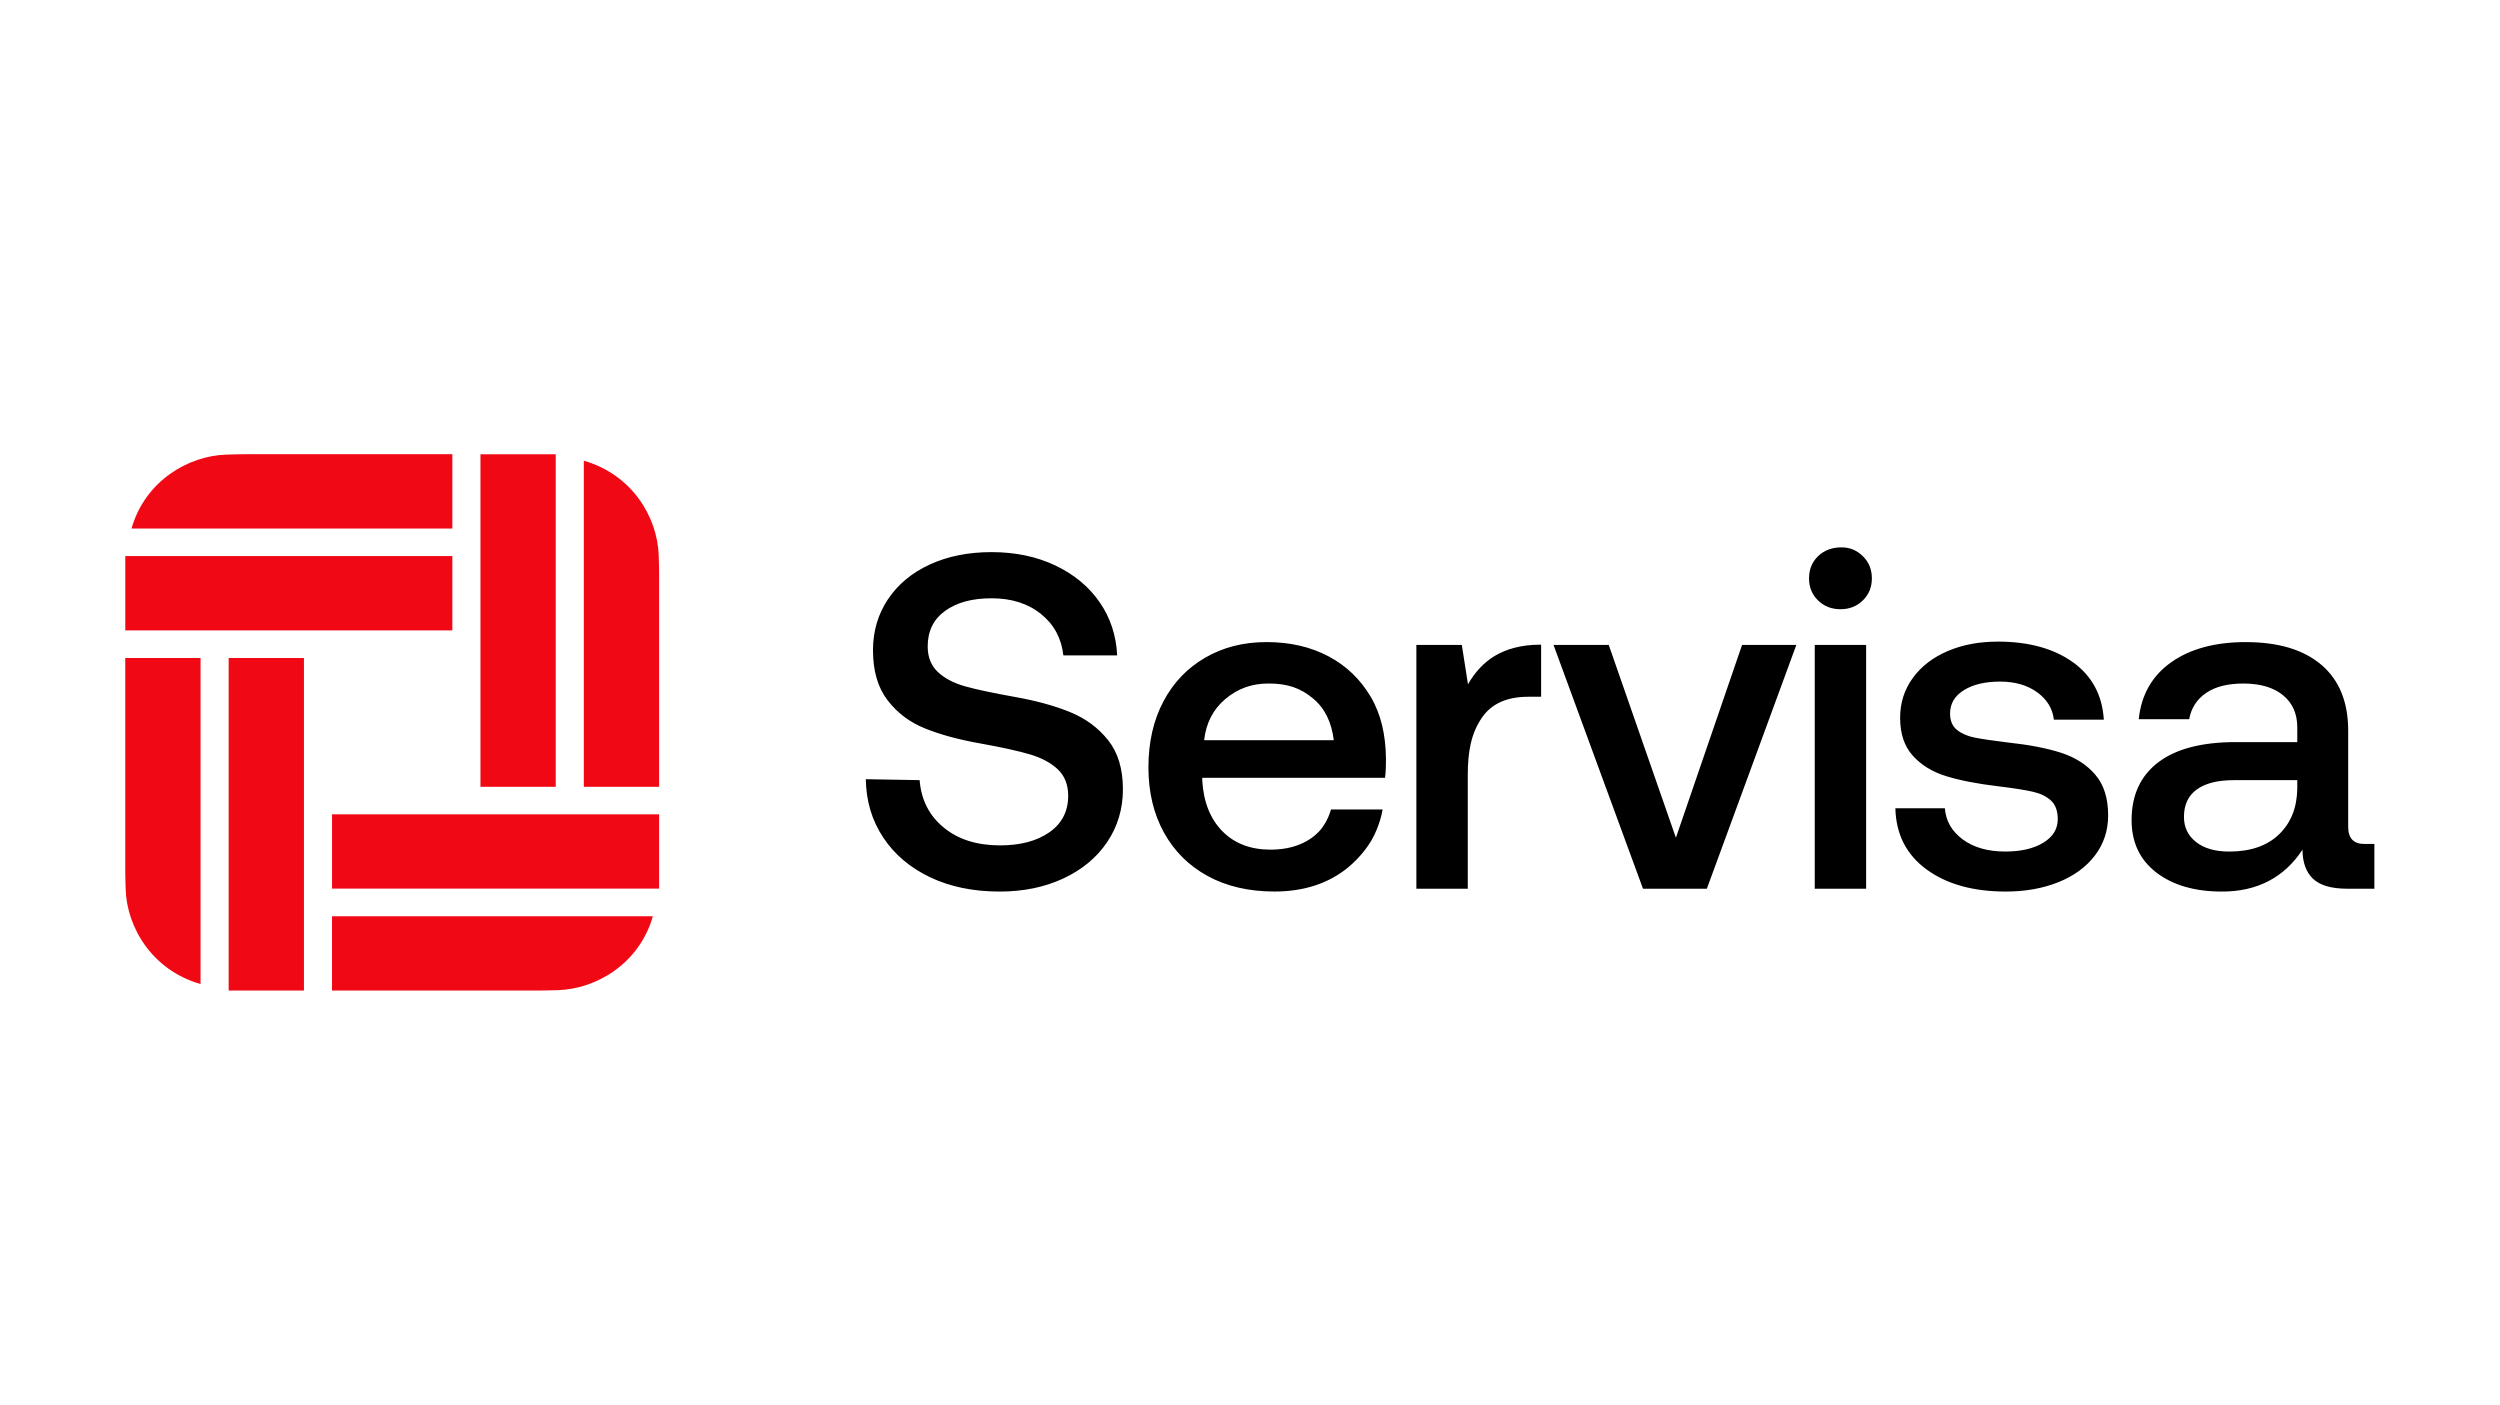
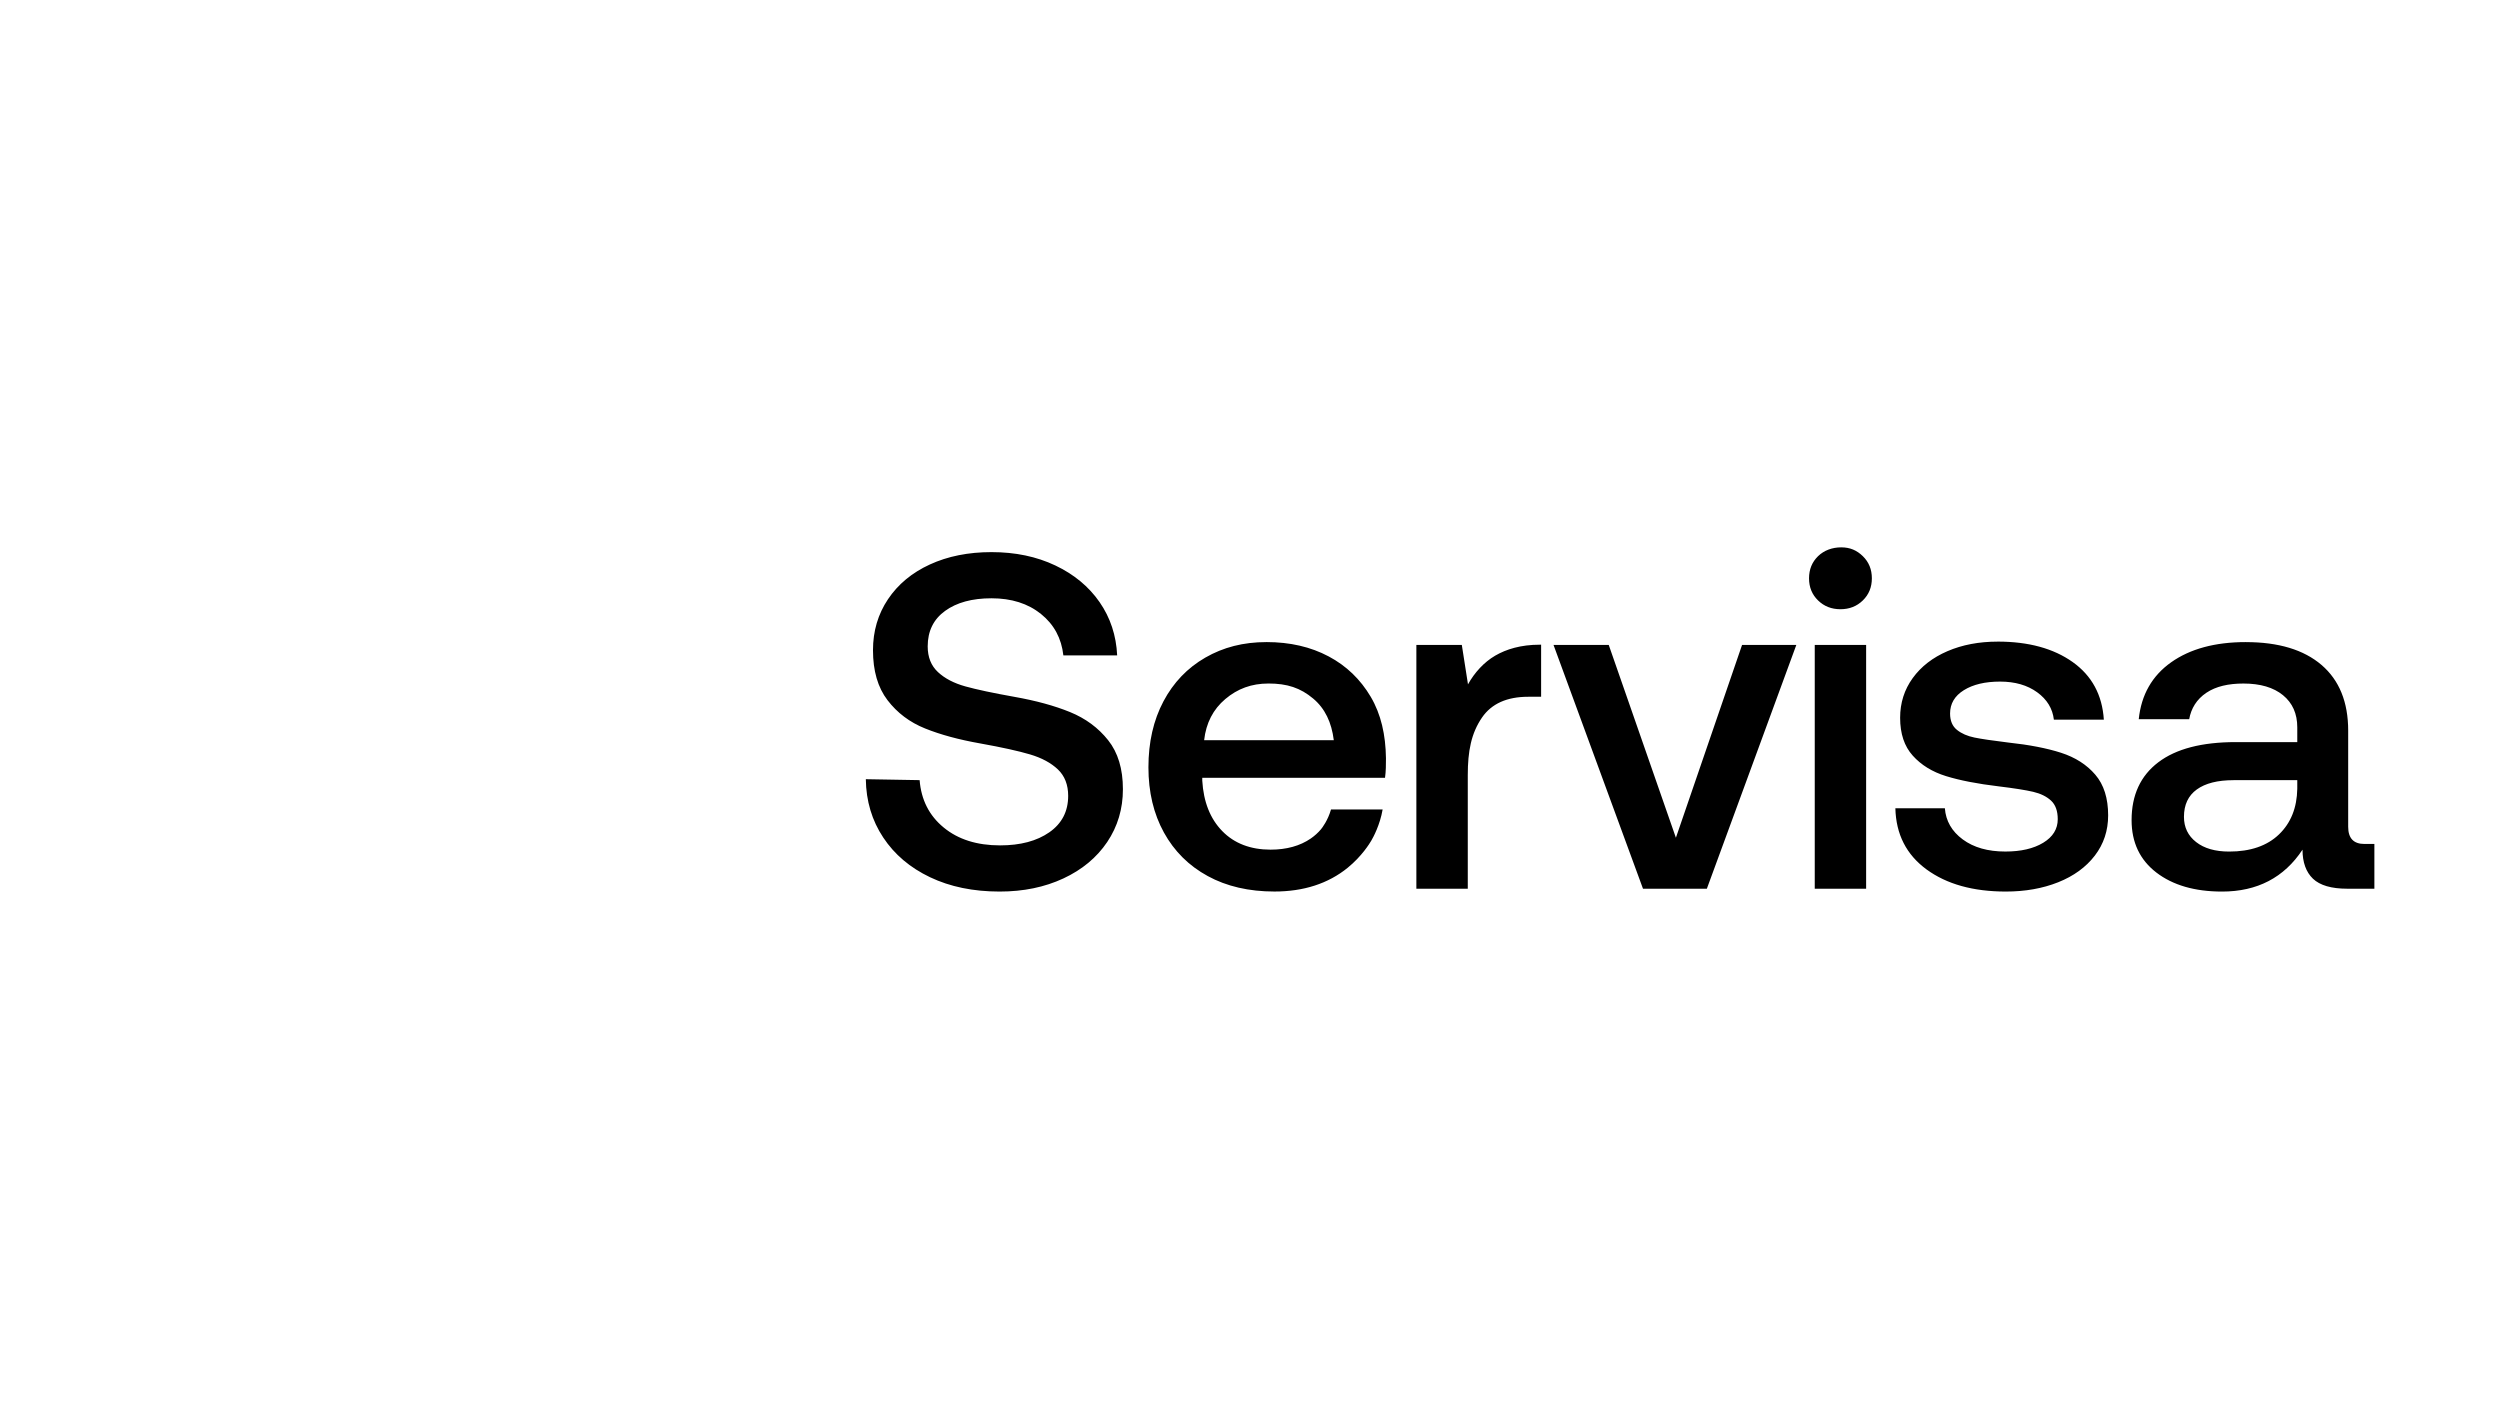
<svg xmlns="http://www.w3.org/2000/svg" id="svg4558" version="1.1" width="1100" height="618" viewBox="-1.134 -1.134 172.696 97.098">
  <defs id="defs4555" />
  <g id="g1" transform="matrix(0.981,0,0,0.981,7.459,30.266)">
    <path id="path4402" d="m 120.924,6.564 c -0.625,0 -1.206,0.208 -1.631,0.621 -0.425,0.415 -0.637,0.934 -0.637,1.561 0,0.627 0.211,1.145 0.637,1.559 0.425,0.415 0.951,0.619 1.576,0.619 0.627,0 1.153,-0.204 1.578,-0.619 0.425,-0.413 0.637,-0.932 0.637,-1.559 0,-0.627 -0.211,-1.146 -0.637,-1.561 -0.425,-0.413 -0.898,-0.621 -1.523,-0.621 z m -59.879,0.336 c -1.633,0 -3.081,0.29 -4.344,0.871 -1.264,0.581 -2.247,1.399 -2.951,2.449 -0.705,1.052 -1.057,2.249 -1.057,3.592 0,1.453 0.339,2.625 1.023,3.521 0.683,0.893 1.565,1.558 2.65,1.994 1.084,0.437 2.387,0.791 3.908,1.059 1.499,0.269 2.662,0.526 3.488,0.77 0.828,0.247 1.482,0.601 1.963,1.059 0.48,0.459 0.723,1.079 0.723,1.861 0,1.097 -0.445,1.952 -1.328,2.568 -0.884,0.615 -2.039,0.922 -3.471,0.922 -1.633,0 -2.957,-0.42 -3.975,-1.26 -1.019,-0.837 -1.585,-1.95 -1.695,-3.338 l -3.791,-0.066 c 0.021,1.543 0.432,2.913 1.227,4.109 0.793,1.197 1.893,2.13 3.303,2.801 1.409,0.672 3.042,1.008 4.898,1.008 1.677,0 3.175,-0.308 4.494,-0.924 1.32,-0.615 2.348,-1.47 3.088,-2.566 0.737,-1.096 1.107,-2.336 1.107,-3.723 0,-1.432 -0.348,-2.583 -1.043,-3.455 -0.692,-0.872 -1.587,-1.532 -2.682,-1.98 -1.096,-0.447 -2.406,-0.805 -3.926,-1.074 -1.499,-0.268 -2.65,-0.512 -3.455,-0.736 -0.805,-0.224 -1.448,-0.56 -1.928,-1.008 -0.481,-0.448 -0.723,-1.051 -0.723,-1.811 0,-1.073 0.407,-1.907 1.225,-2.5 0.816,-0.592 1.906,-0.889 3.27,-0.889 1.409,0 2.573,0.367 3.49,1.107 0.917,0.737 1.443,1.711 1.576,2.918 h 3.791 C 69.834,12.772 69.42,11.518 68.66,10.422 67.9,9.327 66.861,8.467 65.541,7.84 64.221,7.213 62.724,6.9 61.045,6.9 Z m 70.908,6.307 c -1.32,0 -2.5,0.225 -3.539,0.672 -1.04,0.447 -1.857,1.079 -2.449,1.895 -0.593,0.817 -0.889,1.75 -0.889,2.801 0,1.12 0.295,2.007 0.889,2.666 0.592,0.661 1.374,1.144 2.348,1.445 0.973,0.301 2.209,0.542 3.709,0.721 1.095,0.133 1.906,0.262 2.432,0.385 0.524,0.124 0.943,0.329 1.258,0.621 0.312,0.289 0.471,0.727 0.471,1.309 0,0.693 -0.343,1.247 -1.025,1.66 C 134.474,27.796 133.584,28 132.488,28 c -1.229,0 -2.229,-0.284 -3,-0.854 -0.772,-0.571 -1.192,-1.303 -1.26,-2.197 h -3.488 c 0.044,1.835 0.777,3.271 2.197,4.312 1.421,1.039 3.282,1.559 5.586,1.559 1.363,0 2.593,-0.218 3.689,-0.654 1.096,-0.437 1.957,-1.062 2.584,-1.879 0.625,-0.815 0.939,-1.761 0.939,-2.836 0,-1.207 -0.302,-2.163 -0.906,-2.867 -0.604,-0.705 -1.409,-1.22 -2.416,-1.545 -1.007,-0.323 -2.245,-0.562 -3.723,-0.721 -1.095,-0.133 -1.89,-0.252 -2.381,-0.352 -0.493,-0.101 -0.902,-0.278 -1.225,-0.537 -0.324,-0.256 -0.488,-0.642 -0.488,-1.156 0,-0.692 0.323,-1.242 0.973,-1.645 0.649,-0.403 1.5,-0.604 2.551,-0.604 1.051,0 1.922,0.251 2.615,0.754 0.693,0.503 1.085,1.147 1.176,1.93 h 3.521 c -0.113,-1.744 -0.844,-3.099 -2.197,-4.061 -1.353,-0.961 -3.114,-1.441 -5.283,-1.441 z m -51.529,0.033 c -1.633,0 -3.046,0.365 -4.309,1.092 -1.264,0.727 -2.249,1.755 -2.953,3.084 -0.705,1.331 -1.059,2.881 -1.059,4.646 0,1.745 0.365,3.278 1.092,4.598 0.728,1.319 1.757,2.343 3.088,3.068 1.329,0.728 2.908,1.09 4.697,1.09 2.056,0 3.79,-0.557 5.166,-1.676 0.996,-0.811 1.544,-1.708 1.66,-1.906 0.145,-0.245 0.614,-1.113 0.801,-2.199 H 84.969 c -0.217,0.765 -0.626,1.301 -0.709,1.398 -0.205,0.243 -0.444,0.458 -0.713,0.645 -0.76,0.525 -1.719,0.787 -2.836,0.787 -1.409,0 -2.557,-0.437 -3.406,-1.309 -0.851,-0.872 -1.319,-2.056 -1.408,-3.555 v -0.201 h 12.879 c 0.064,-0.459 0.066,-0.928 0.066,-1.377 -0.023,-1.653 -0.346,-3.097 -1.072,-4.328 -0.727,-1.228 -1.706,-2.179 -2.969,-2.85 -1.264,-0.671 -2.724,-1.008 -4.377,-1.008 z m 69.016,0 c -2.171,0 -3.925,0.476 -5.268,1.426 -1.341,0.951 -2.103,2.288 -2.281,4.01 h 3.555 c 0.135,-0.76 0.526,-1.405 1.209,-1.863 0.681,-0.457 1.565,-0.652 2.617,-0.652 1.185,0 2.113,0.274 2.783,0.82 0.671,0.548 1.008,1.304 1.008,2.266 v 1.041 h -4.328 c -2.395,0 -4.216,0.473 -5.467,1.424 -1.253,0.951 -1.881,2.31 -1.881,4.076 0,1.567 0.581,2.795 1.744,3.691 1.163,0.893 2.706,1.342 4.631,1.342 2.481,0 4.371,-0.985 5.67,-2.953 0,0.893 0.246,1.576 0.736,2.047 0.493,0.469 1.299,0.705 2.416,0.705 h 1.912 v -3.154 h -0.703 c -0.76,0 -1.143,-0.402 -1.143,-1.207 v -6.777 c 0,-2.013 -0.626,-3.556 -1.879,-4.631 -1.253,-1.072 -3.029,-1.609 -5.332,-1.609 z m -49.768,0.184 c -1.319,0 -2.354,0.317 -3.137,0.775 -0.783,0.459 -1.449,1.185 -1.912,2.02 L 94.188,13.441 h -3.203 v 17.178 h 3.623 v -8.008 c 0,-1.68 0.242,-2.949 1.006,-4.059 0.671,-0.972 1.755,-1.459 3.254,-1.459 h 0.908 v -3.67 z m 0.979,0.018 6.305,17.178 h 4.5 l 6.305,-17.178 h -3.824 l -4.662,13.586 -4.732,-13.586 z m 18.408,0 v 17.178 h 3.621 V 13.441 Z m -38.502,2.717 c 1.331,0 2.258,0.308 3.154,1.059 0.839,0.703 1.299,1.682 1.455,2.936 h -9.137 c 0.135,-1.208 0.634,-2.176 1.494,-2.902 0.861,-0.727 1.848,-1.092 3.033,-1.092 z m 68.01,6.811 h 4.496 v 0.604 c -0.023,1.343 -0.452,2.415 -1.291,3.221 -0.84,0.805 -2.01,1.207 -3.508,1.207 -0.984,0 -1.759,-0.223 -2.33,-0.67 -0.572,-0.447 -0.857,-1.04 -0.857,-1.777 0,-0.851 0.302,-1.494 0.906,-1.93 0.604,-0.436 1.464,-0.654 2.584,-0.654 z" style="fill:#000000;fill-opacity:1;fill-rule:nonzero;stroke:none;stroke-width:1.333" />
-     <path id="path4438" d="M 8.438,0 C 8.072,0 7.366,0.021 7.119,0.029 4.454,0.112 1.407,1.864 0.441,5.236 H 23.051 V 0 Z M 25.031,0.002 v 23.436 h 5.305 V 0.002 Z m 7.283,0.457 v 22.979 h 5.307 V 8.455 c 0,-0.365 -0.021,-1.072 -0.029,-1.318 C 37.509,4.458 35.734,1.438 32.315,0.459 Z M 0.002,7.18 v 5.234 H 23.051 V 7.18 Z M 0,14.359 v 14.982 c 0,0.364 0.021,1.072 0.029,1.318 0.083,2.679 1.857,5.699 5.277,6.678 V 14.359 Z m 7.287,0 v 23.436 h 5.305 v -23.436 z m 7.285,11.021 v 5.234 h 23.049 v -5.234 z m -0.002,7.18 v 5.236 h 14.613 c 0.365,0 1.072,-0.021 1.318,-0.029 2.665,-0.083 5.714,-1.835 6.68,-5.207 z" style="fill:#f00814;fill-opacity:1;fill-rule:nonzero;stroke:none;stroke-width:1.333" />
  </g>
</svg>